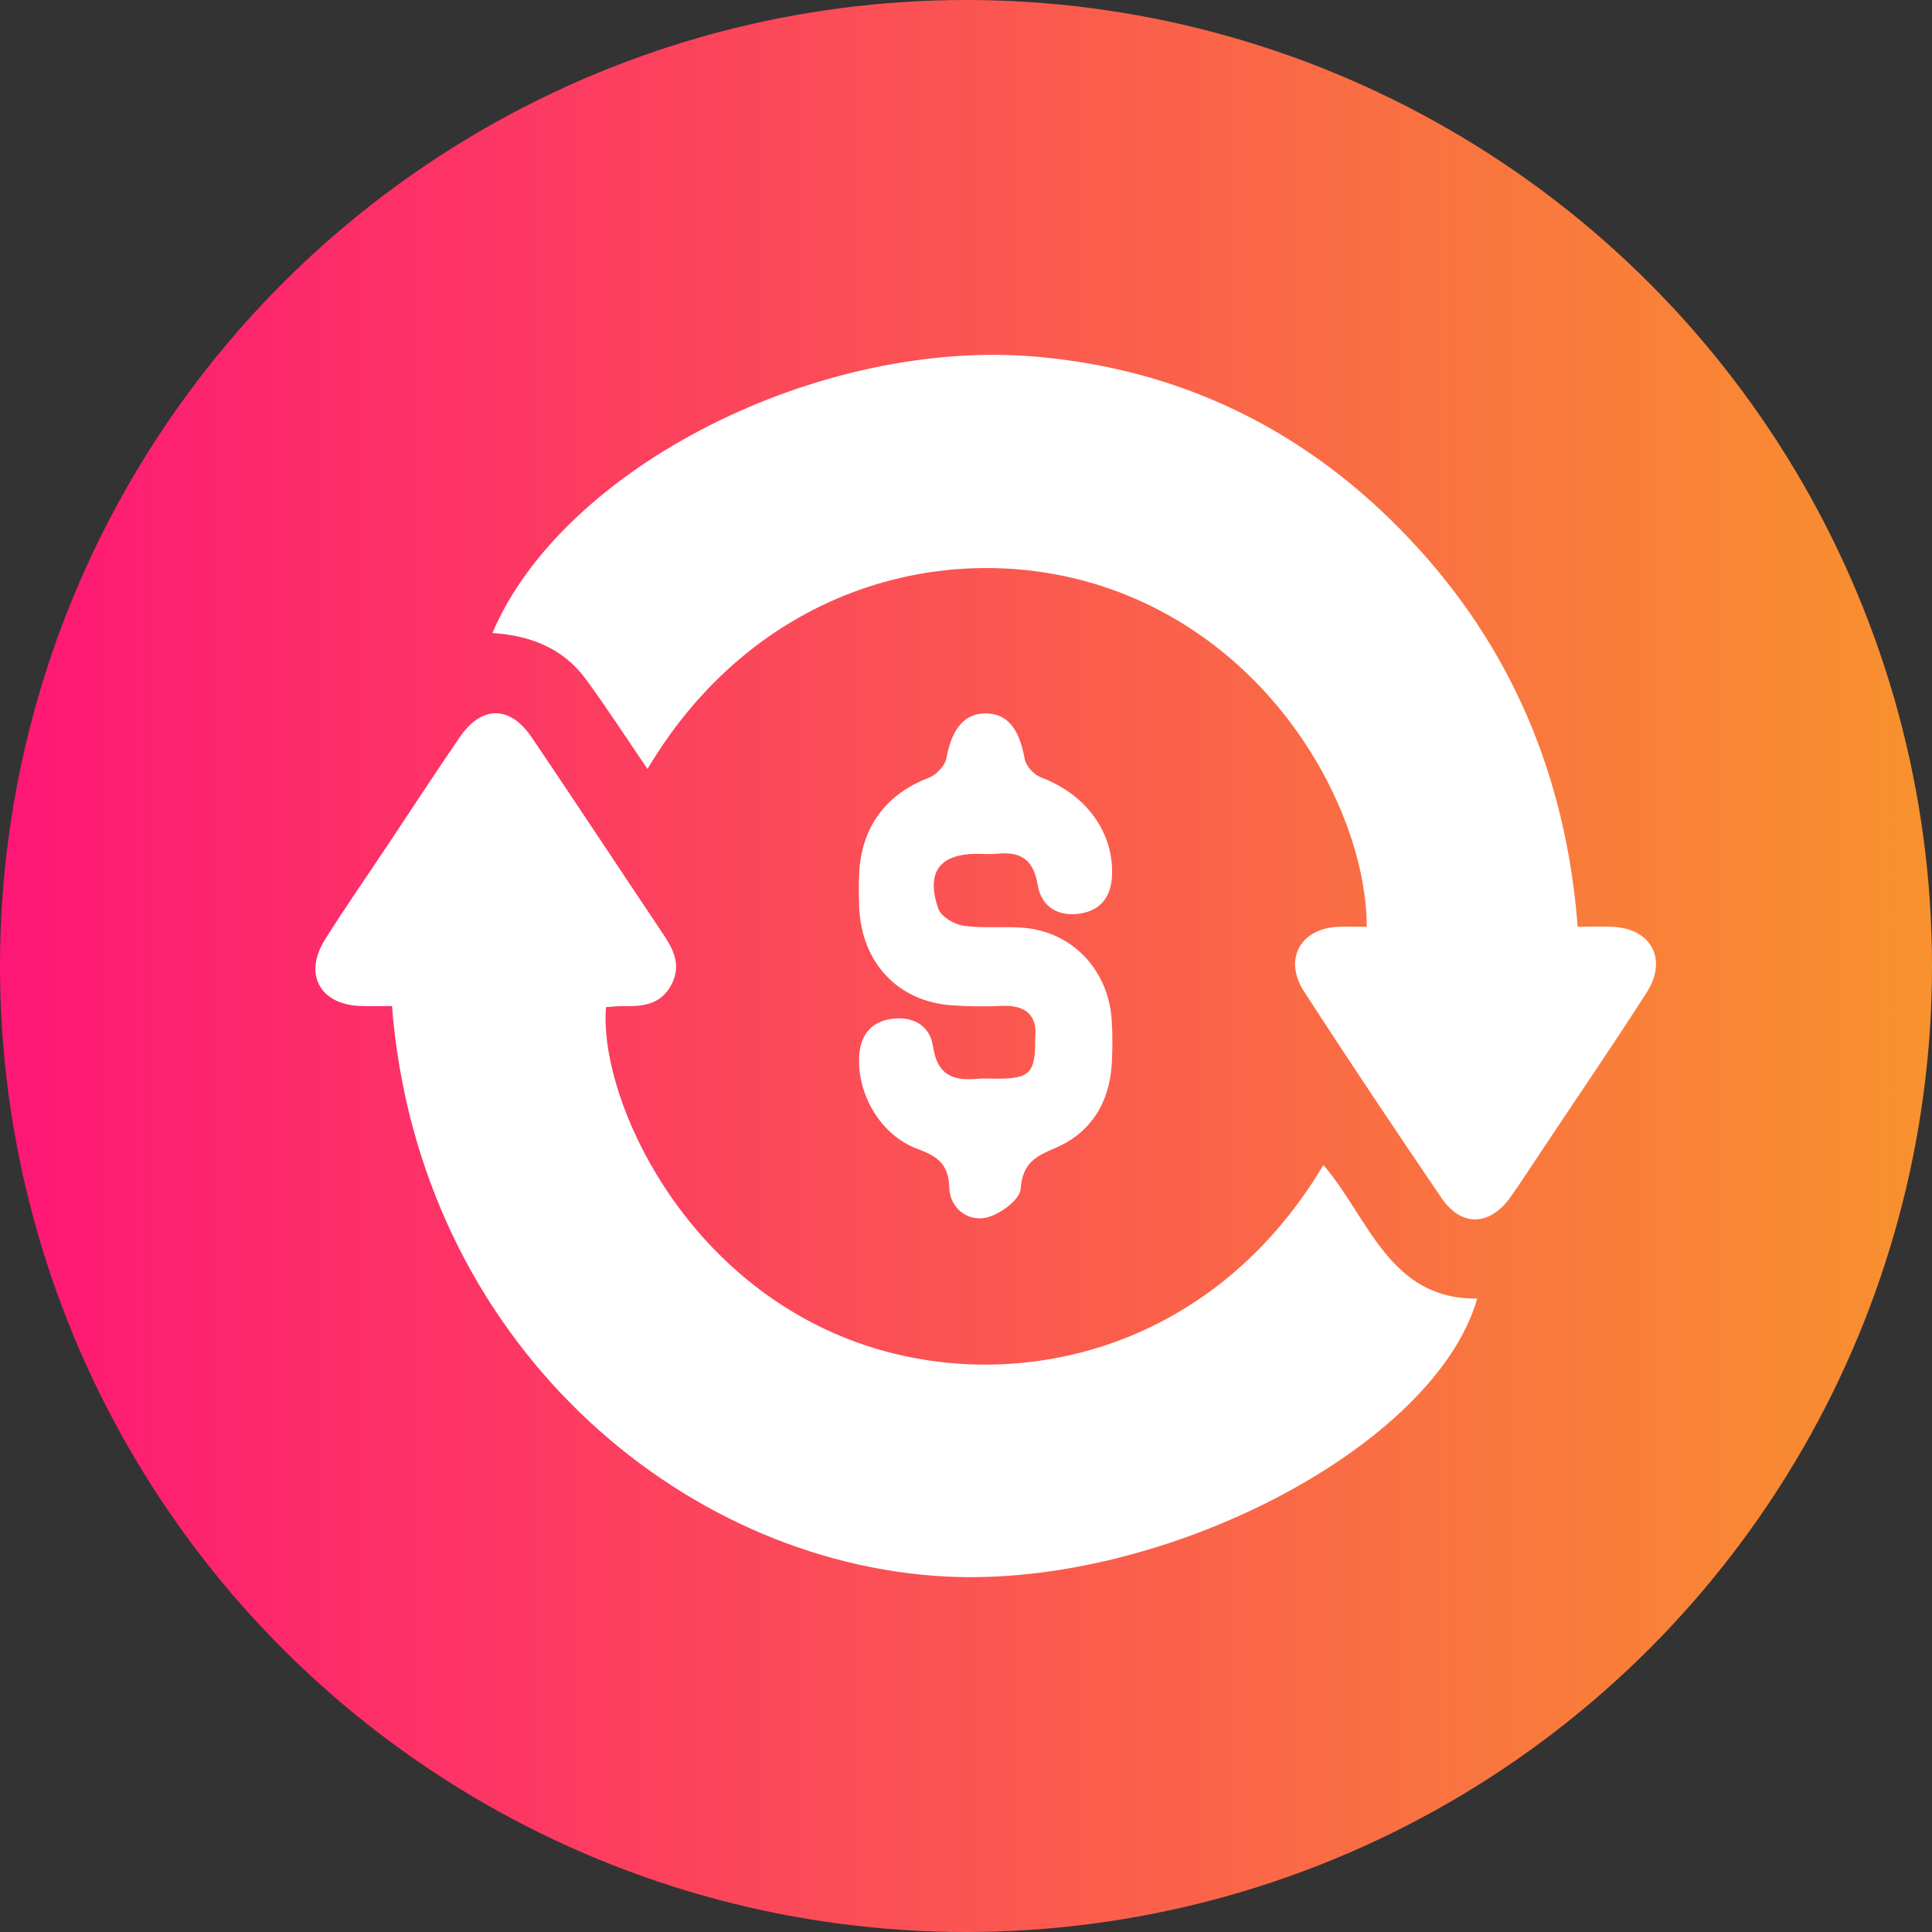
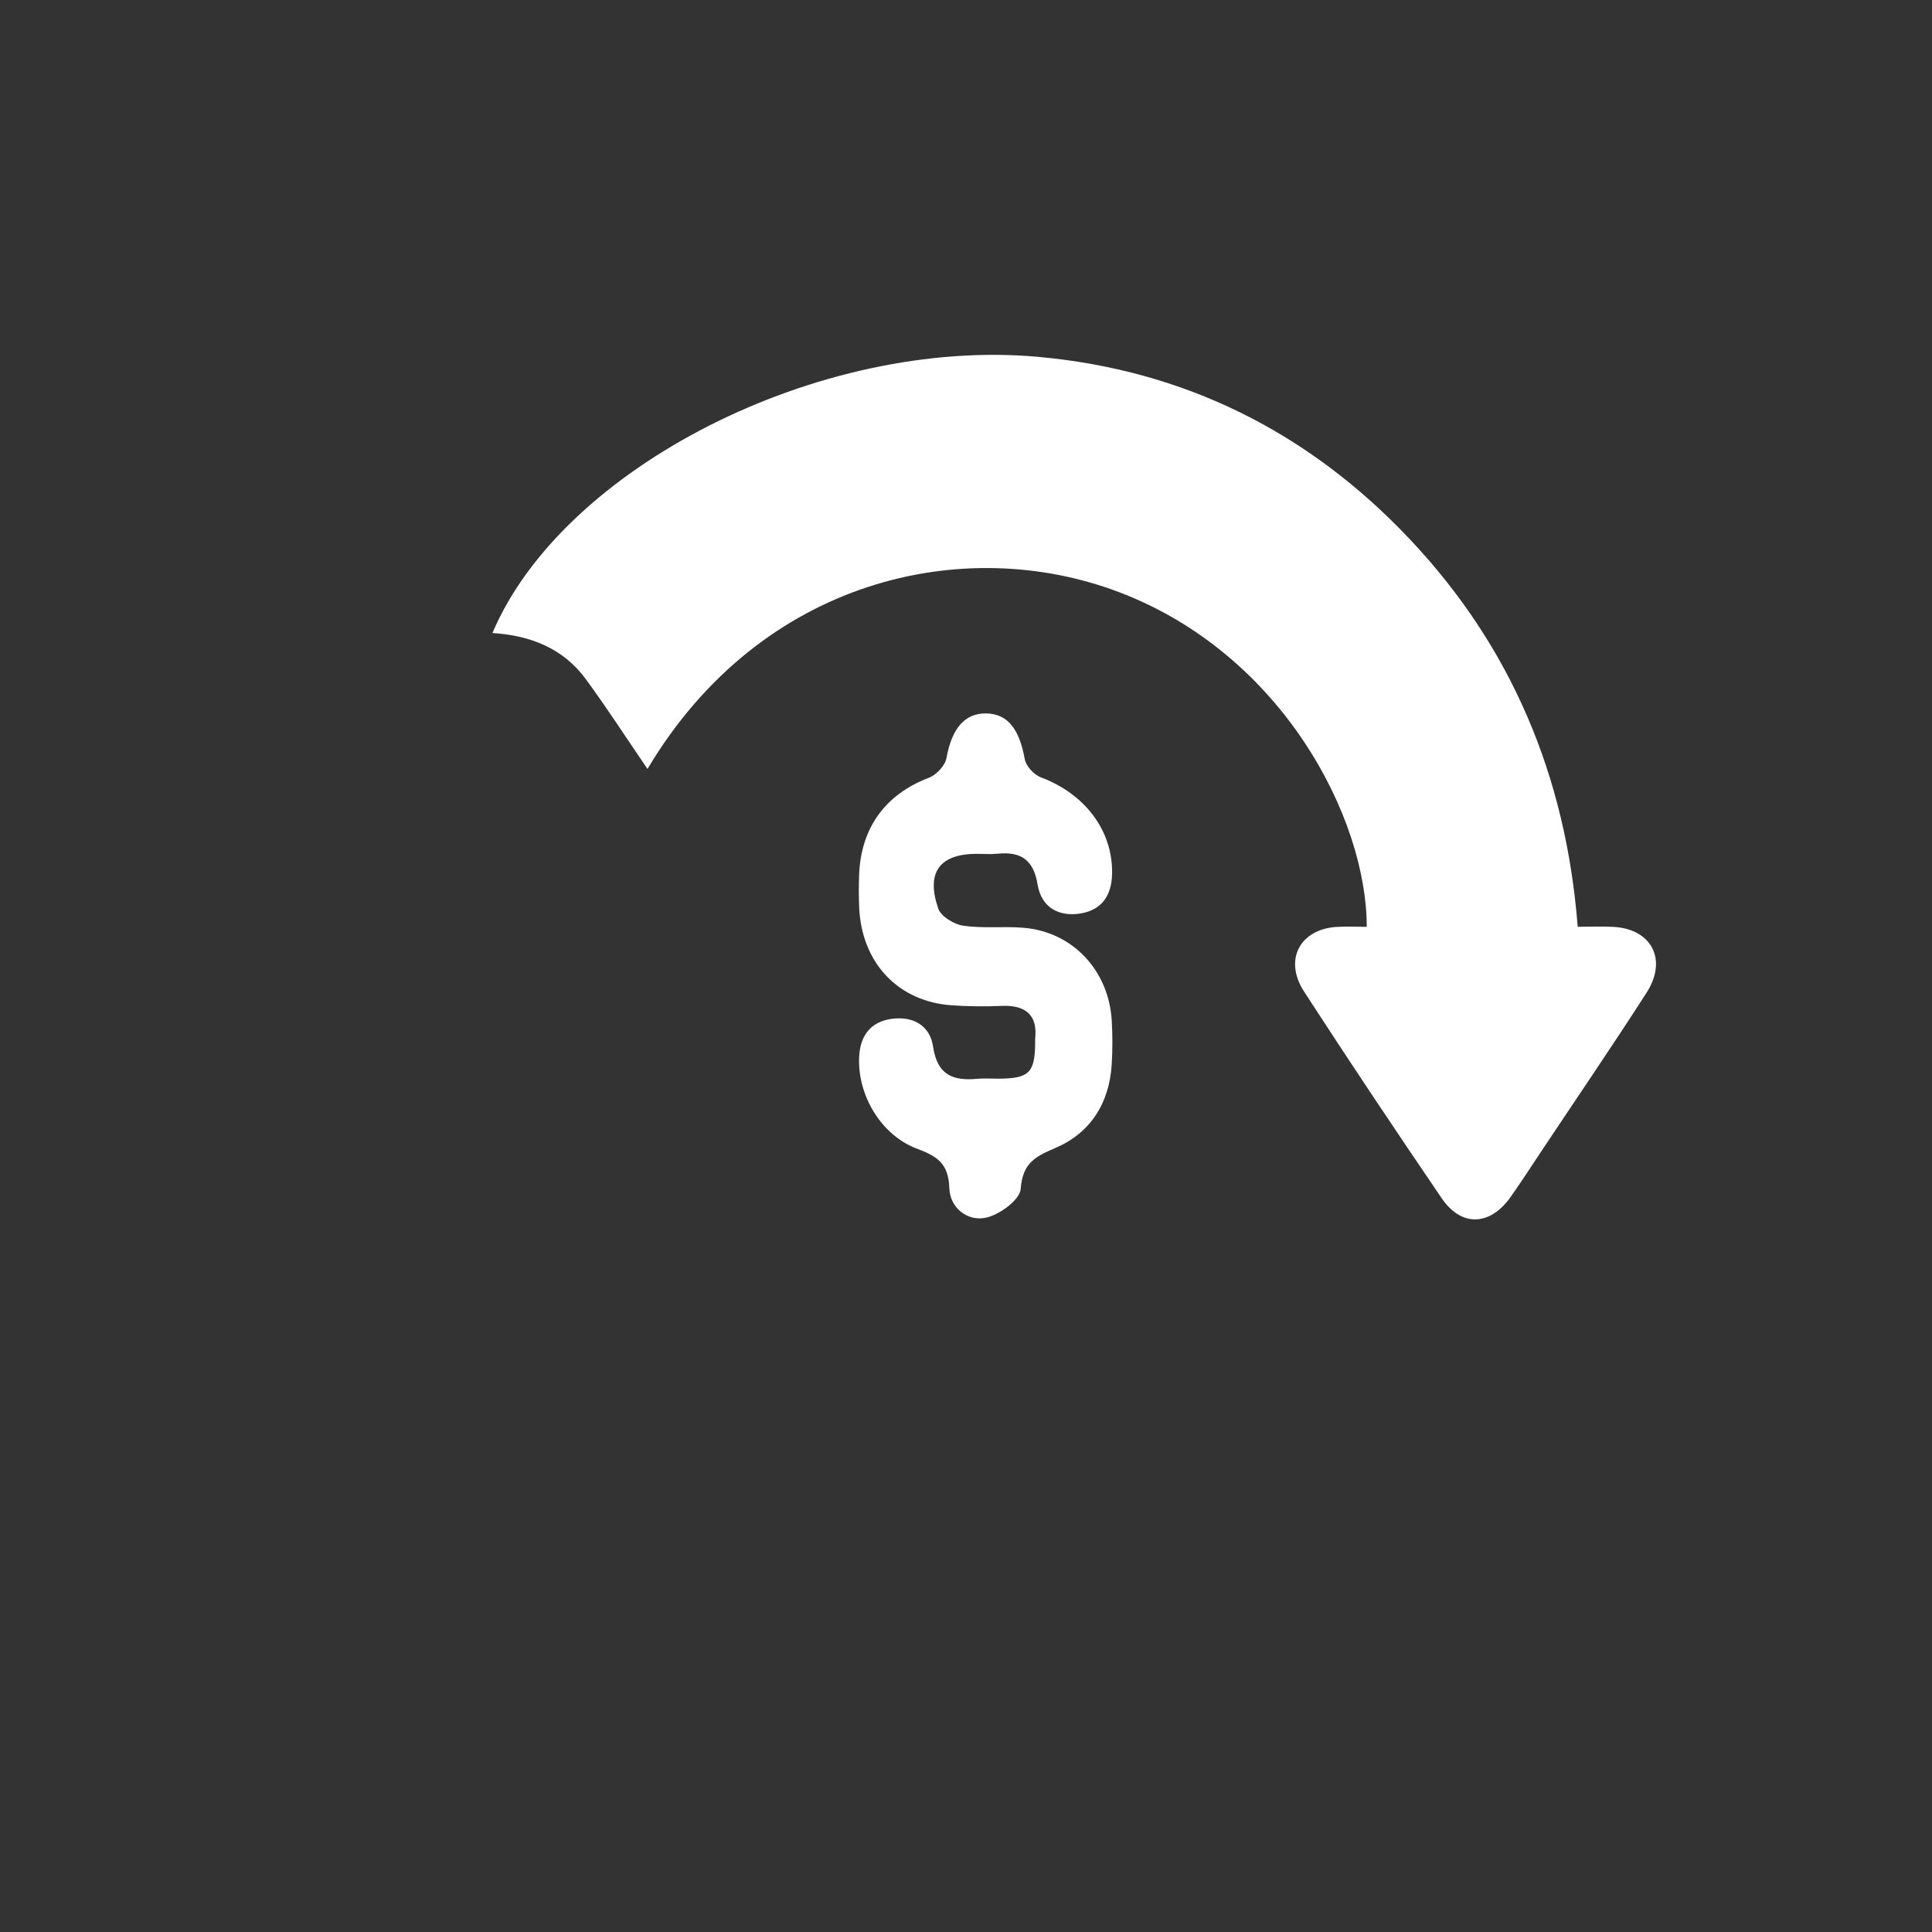
<svg xmlns="http://www.w3.org/2000/svg" width="49" height="49" viewBox="0 0 49 49" fill="none">
  <rect x="0" y="0" width="49" height="49" fill="#333333" stroke="none" />
-   <circle cx="24.5" cy="24.5" r="24.5" fill="url(#paint0_linear_134_810)" />
  <path d="M34.664 23.507C34.666 20.762 32.537 16.597 28.386 15.02C24.453 13.524 19.299 14.671 16.422 19.502C15.889 18.723 15.397 17.96 14.861 17.229C14.281 16.436 13.442 16.115 12.489 16.055C14.269 11.855 20.782 8.551 26.322 9.05C30.009 9.381 33.172 10.936 35.758 13.678C38.321 16.393 39.717 19.673 40.014 23.505C40.355 23.505 40.64 23.492 40.923 23.508C41.889 23.561 42.297 24.341 41.764 25.172C40.91 26.503 40.017 27.808 39.141 29.125C38.864 29.538 38.597 29.957 38.309 30.363C37.787 31.095 37.065 31.124 36.565 30.391C35.383 28.655 34.215 26.909 33.072 25.145C32.556 24.345 32.965 23.573 33.892 23.509C34.148 23.492 34.407 23.507 34.664 23.507Z" fill="white" />
-   <path d="M9.941 25.515C9.642 25.515 9.379 25.524 9.117 25.513C8.105 25.468 7.696 24.697 8.245 23.826C8.749 23.022 9.293 22.244 9.819 21.454C10.432 20.532 11.038 19.605 11.663 18.693C12.214 17.89 12.933 17.887 13.483 18.698C14.585 20.325 15.665 21.967 16.759 23.6C17.044 24.024 17.312 24.442 17.025 24.98C16.758 25.482 16.304 25.527 15.822 25.517C15.67 25.515 15.518 25.535 15.371 25.543C15.187 27.618 17.029 32.025 21.197 33.833C25.136 35.542 30.578 34.567 33.565 29.546C34.711 30.883 35.237 32.968 37.465 32.933C36.406 36.671 29.54 40.273 23.984 39.984C17.259 39.636 10.618 34.03 9.941 25.515Z" fill="white" />
  <path d="M26.254 26.343C26.32 25.756 26.023 25.484 25.401 25.512C24.982 25.531 24.559 25.526 24.141 25.497C22.78 25.405 21.853 24.42 21.791 23.019C21.779 22.745 21.779 22.471 21.789 22.198C21.831 20.991 22.462 20.143 23.556 19.727C23.745 19.656 23.97 19.42 24.004 19.226C24.138 18.489 24.458 18.086 25.011 18.094C25.557 18.102 25.853 18.49 25.99 19.253C26.021 19.431 26.226 19.651 26.4 19.716C27.518 20.135 28.225 21.068 28.205 22.155C28.196 22.711 27.943 23.079 27.409 23.167C26.853 23.258 26.413 23.018 26.316 22.434C26.21 21.789 25.874 21.595 25.302 21.652C25.126 21.67 24.948 21.655 24.77 21.655C23.831 21.659 23.48 22.123 23.796 23.043C23.866 23.245 24.197 23.444 24.43 23.478C24.93 23.552 25.448 23.489 25.954 23.53C27.202 23.631 28.124 24.609 28.197 25.894C28.218 26.258 28.218 26.625 28.196 26.988C28.136 27.991 27.645 28.741 26.765 29.116C26.258 29.333 25.935 29.496 25.887 30.154C25.867 30.43 25.352 30.808 25.009 30.883C24.547 30.984 24.094 30.646 24.077 30.131C24.057 29.511 23.77 29.325 23.263 29.136C22.343 28.792 21.753 27.781 21.789 26.824C21.81 26.266 22.081 25.914 22.616 25.84C23.145 25.768 23.586 25.999 23.665 26.546C23.774 27.285 24.19 27.415 24.79 27.361C24.966 27.344 25.144 27.359 25.322 27.358C26.121 27.352 26.262 27.209 26.254 26.343Z" fill="white" />
  <defs>
    <linearGradient id="paint0_linear_134_810" x1="0" y1="24.5" x2="49" y2="24.5" gradientUnits="userSpaceOnUse">
      <stop stop-color="#FE1776" />
      <stop offset="1" stop-color="#F8922E" />
    </linearGradient>
  </defs>
</svg>